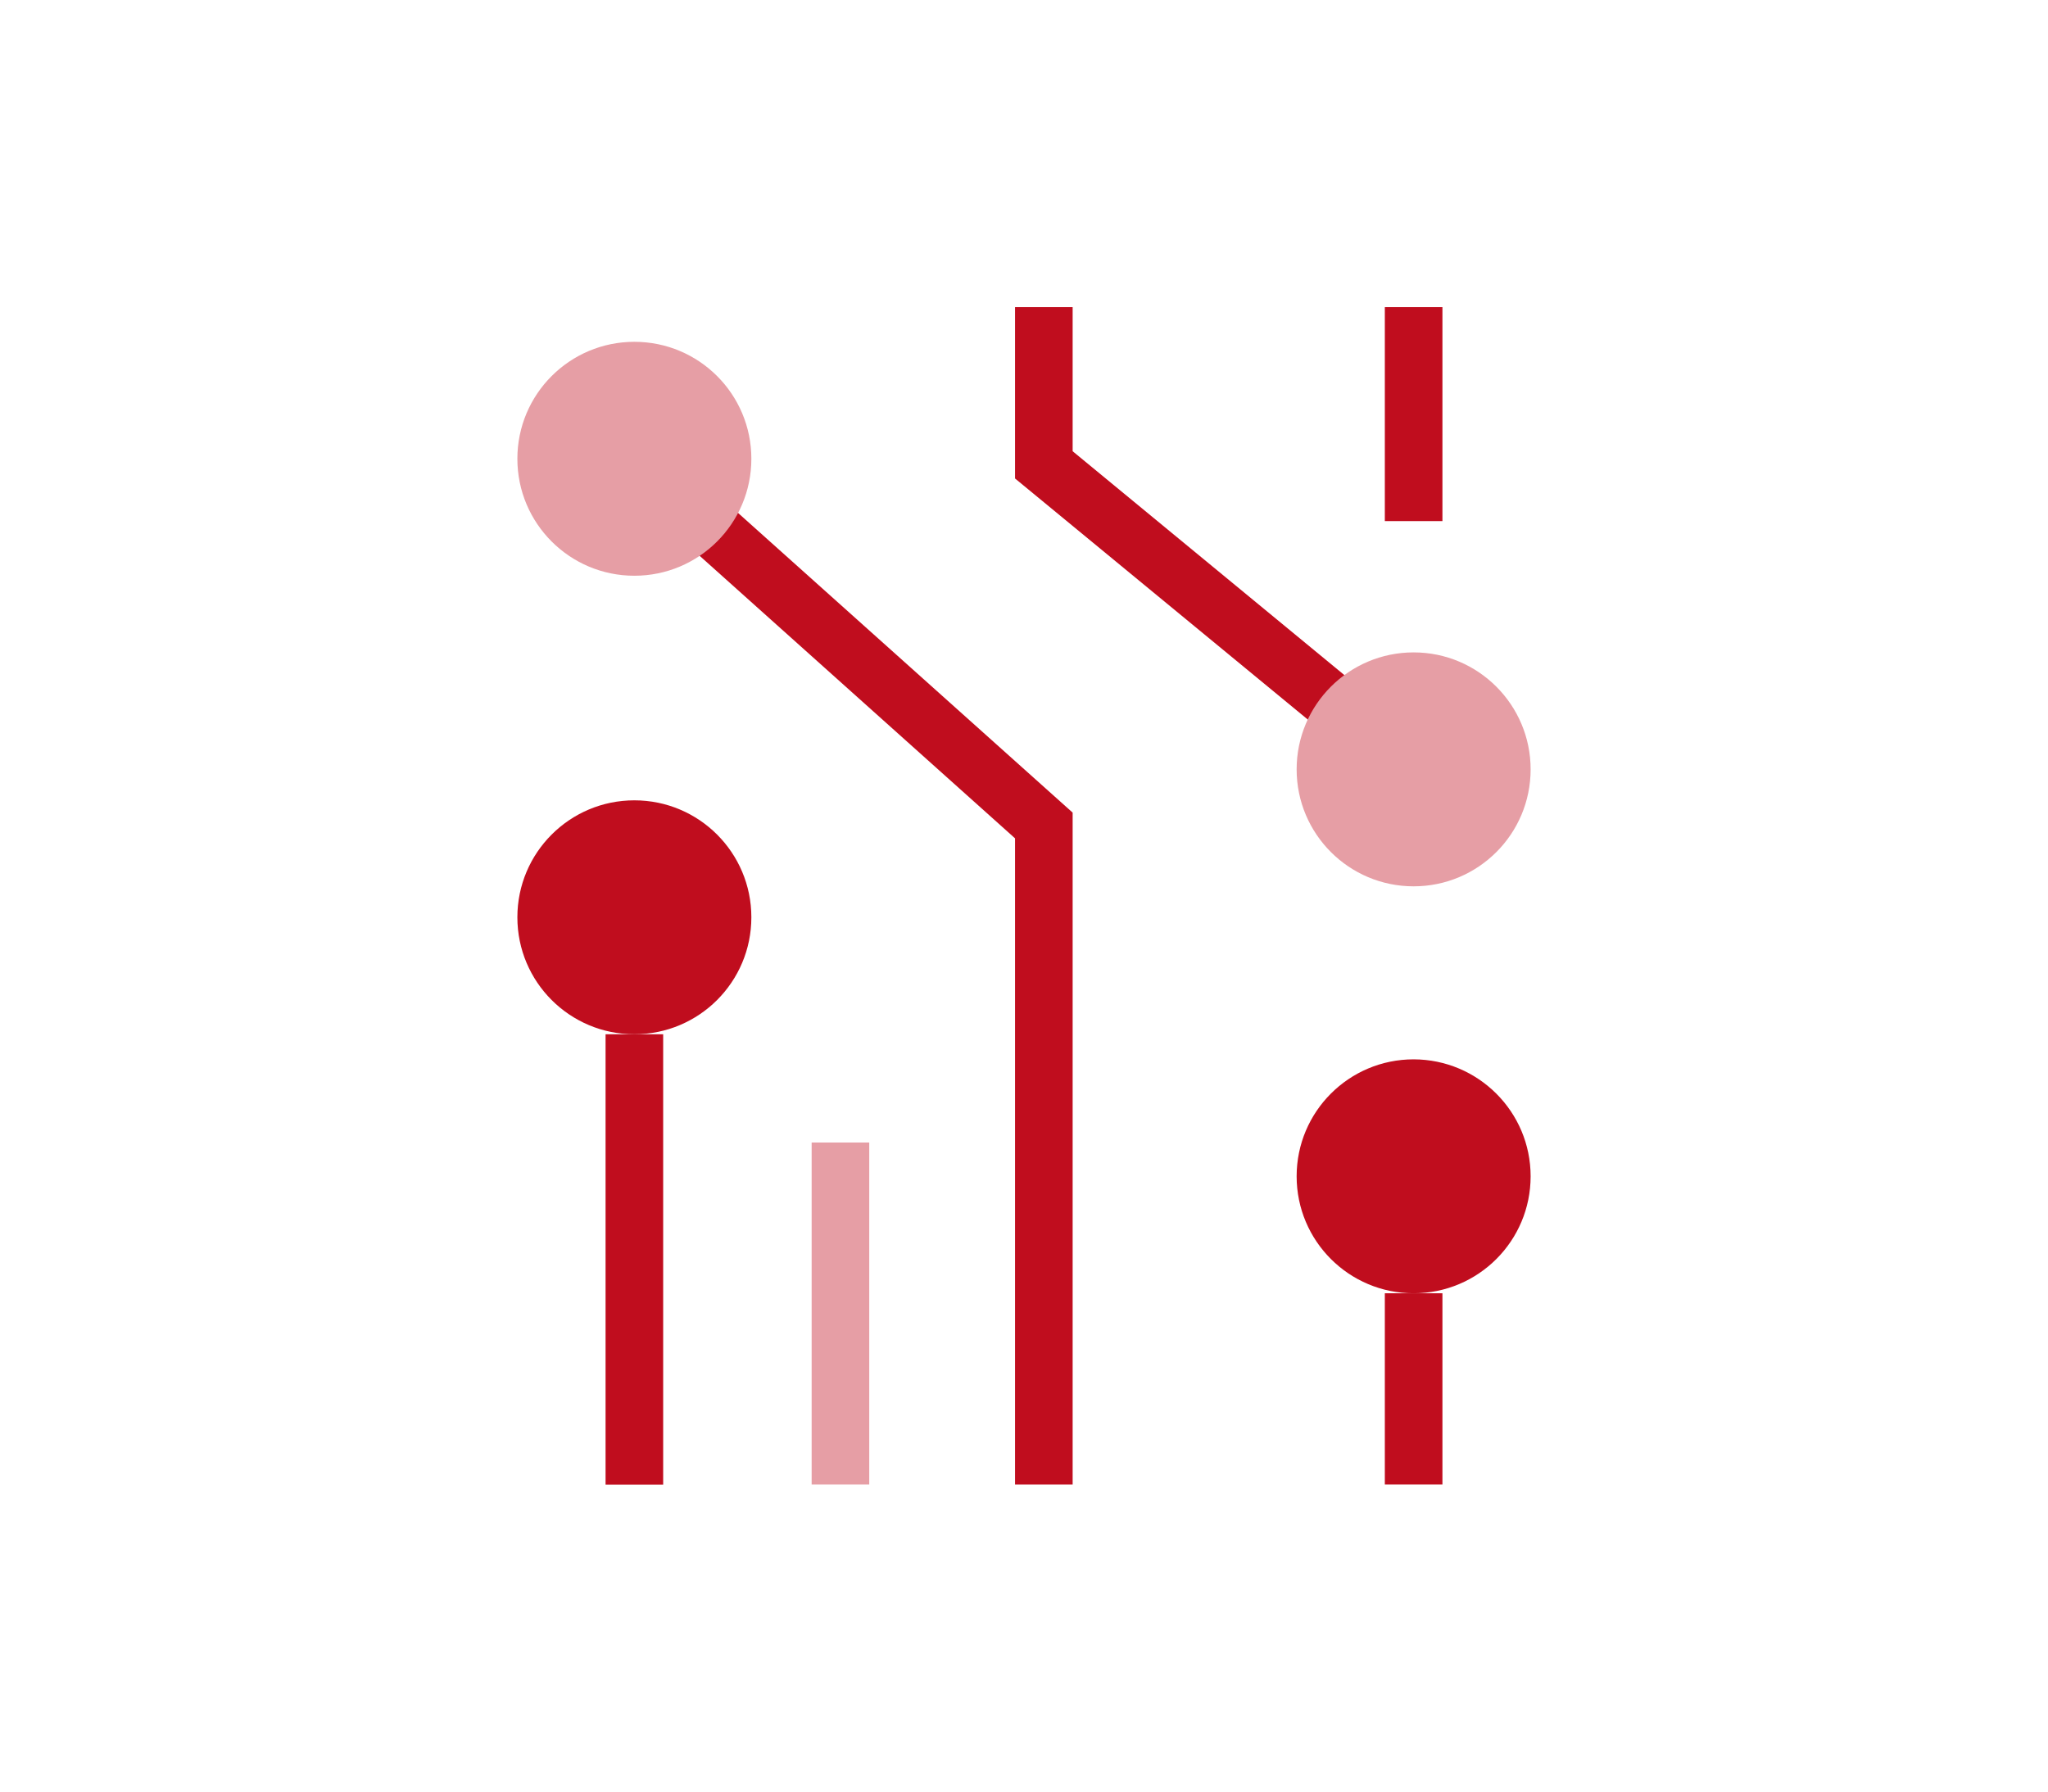
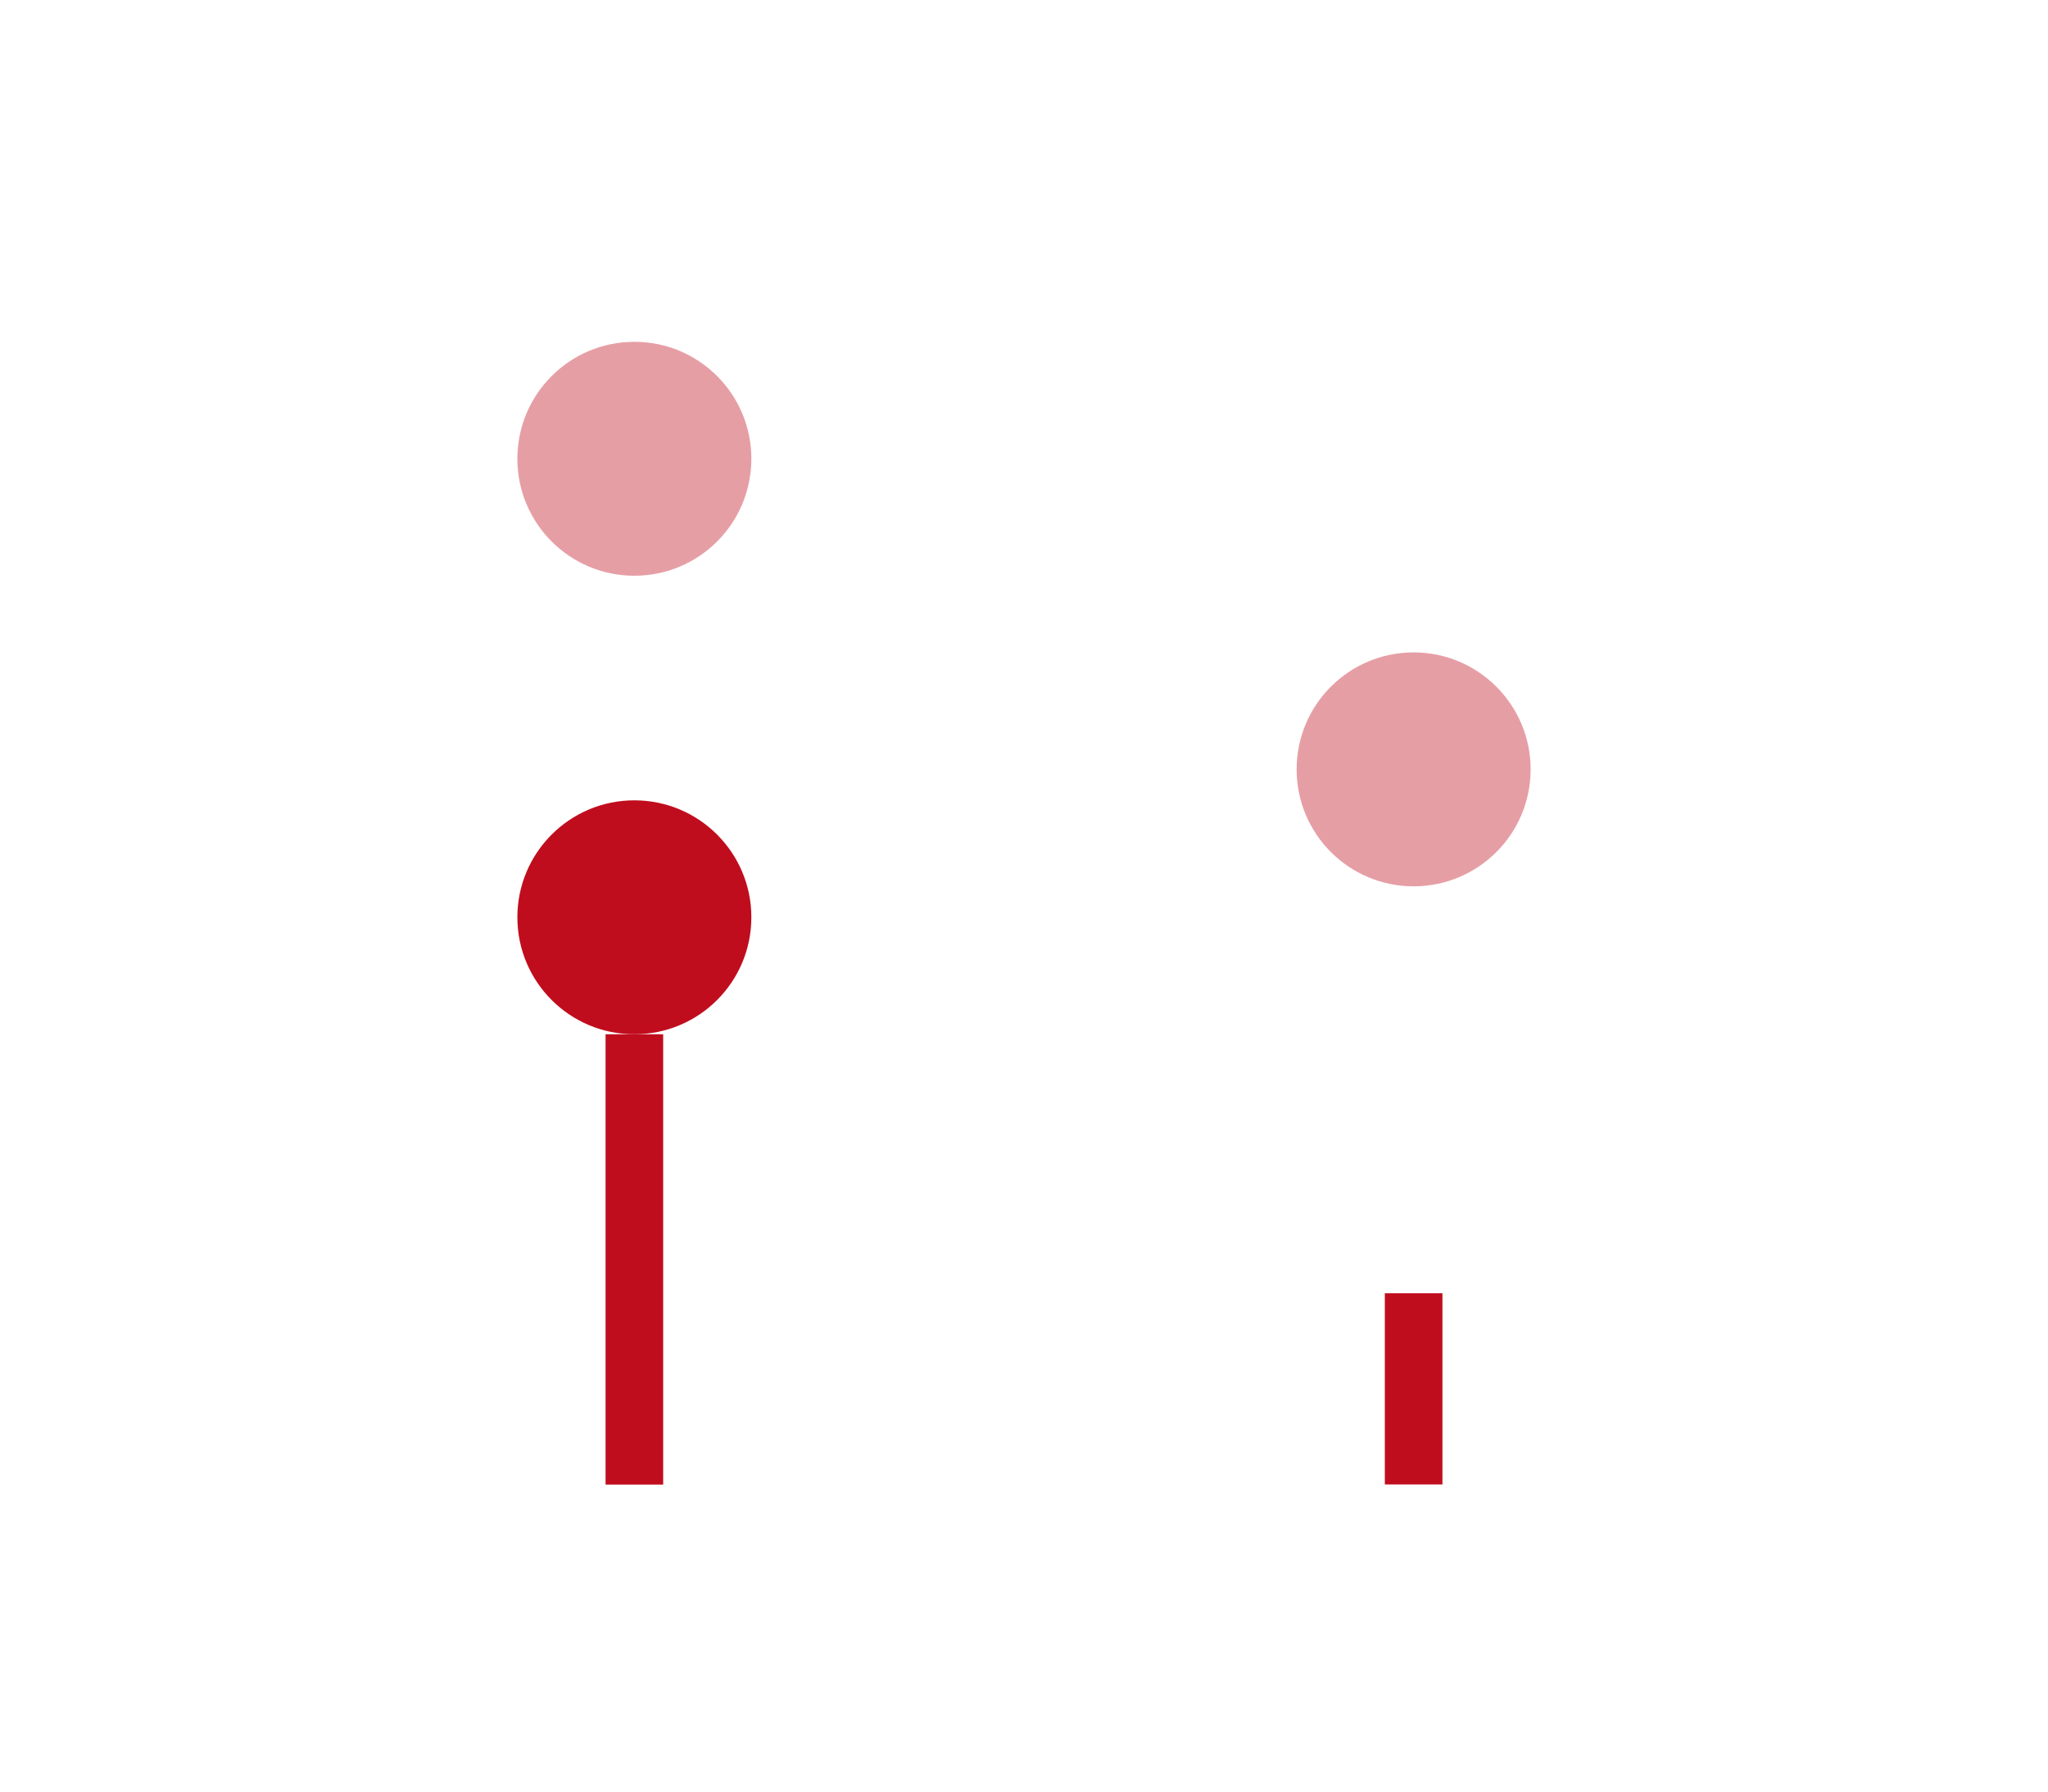
<svg xmlns="http://www.w3.org/2000/svg" enable-background="new 0 0 160 140" height="140" viewBox="0 0 160 140" width="160">
  <g fill="#c00d1e">
-     <path d="m79.3 24v13.39l29.71 24.47 2.86-3.47-28.07-23.13v-11.26z" />
-     <path d="m48.06 37.52 31.24 27.99v50.49h4.5v-52.5l-32.74-29.33z" />
    <path d="m58.7 71.68c0 5.05-4.09 9.14-9.14 9.14s-9.14-4.09-9.14-9.14 4.09-9.14 9.14-9.14 9.14 4.09 9.14 9.14z" />
  </g>
  <path d="m119.58 60.12c0 5.05-4.09 9.14-9.14 9.14s-9.14-4.09-9.14-9.14 4.09-9.14 9.14-9.14 9.14 4.1 9.14 9.14" fill="#e69ea5" />
-   <path d="m119.58 91.92c0 5.05-4.09 9.14-9.14 9.14s-9.14-4.09-9.14-9.14 4.09-9.14 9.14-9.14c5.05.01 9.14 4.1 9.14 9.14" fill="#c00d1e" />
  <path d="m58.7 35.85c0 5.05-4.09 9.14-9.14 9.14s-9.14-4.09-9.14-9.14 4.09-9.14 9.14-9.14c5.05 0 9.14 4.09 9.14 9.14" fill="#e69ea5" />
  <path d="m47.31 80.82h4.5v35.19h-4.5z" fill="#c00d1e" />
  <path d="m108.19 101.06h4.5v14.94h-4.5z" fill="#c00d1e" />
-   <path d="m63.41 89.28h4.5v26.72h-4.5z" fill="#e69ea5" />
-   <path d="m108.19 24h4.5v16.72h-4.5z" fill="#c00d1e" />
</svg>